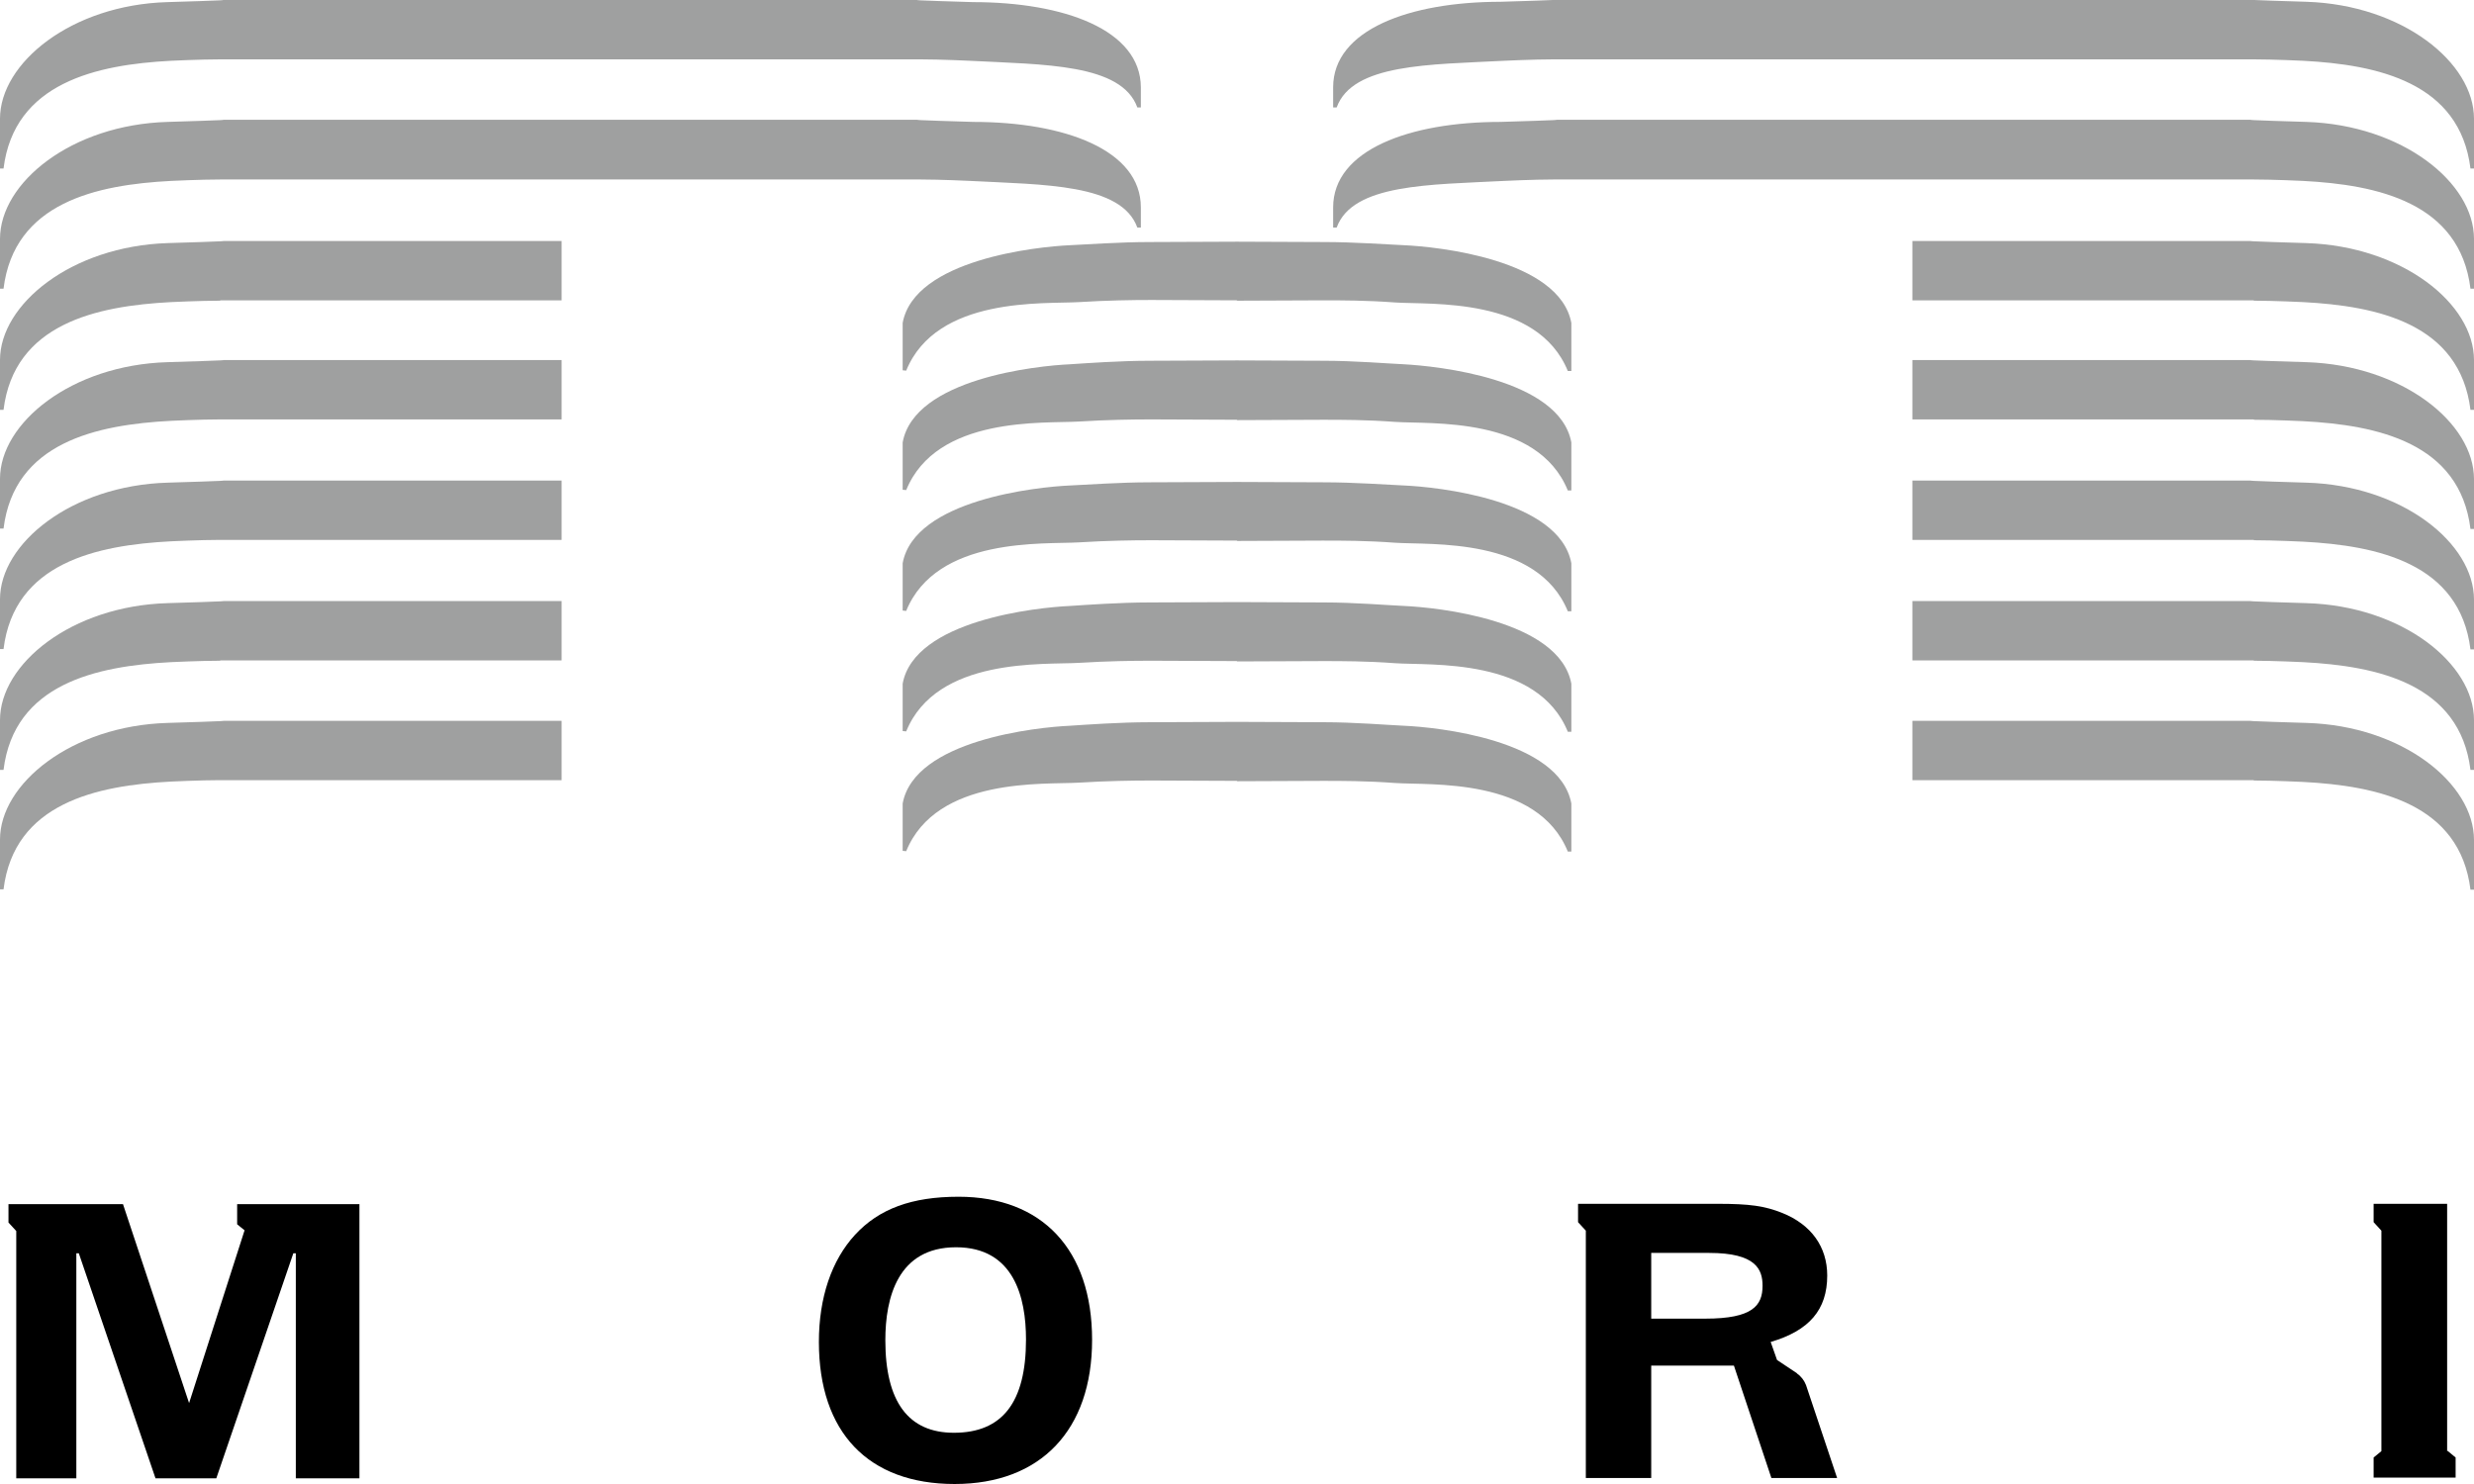
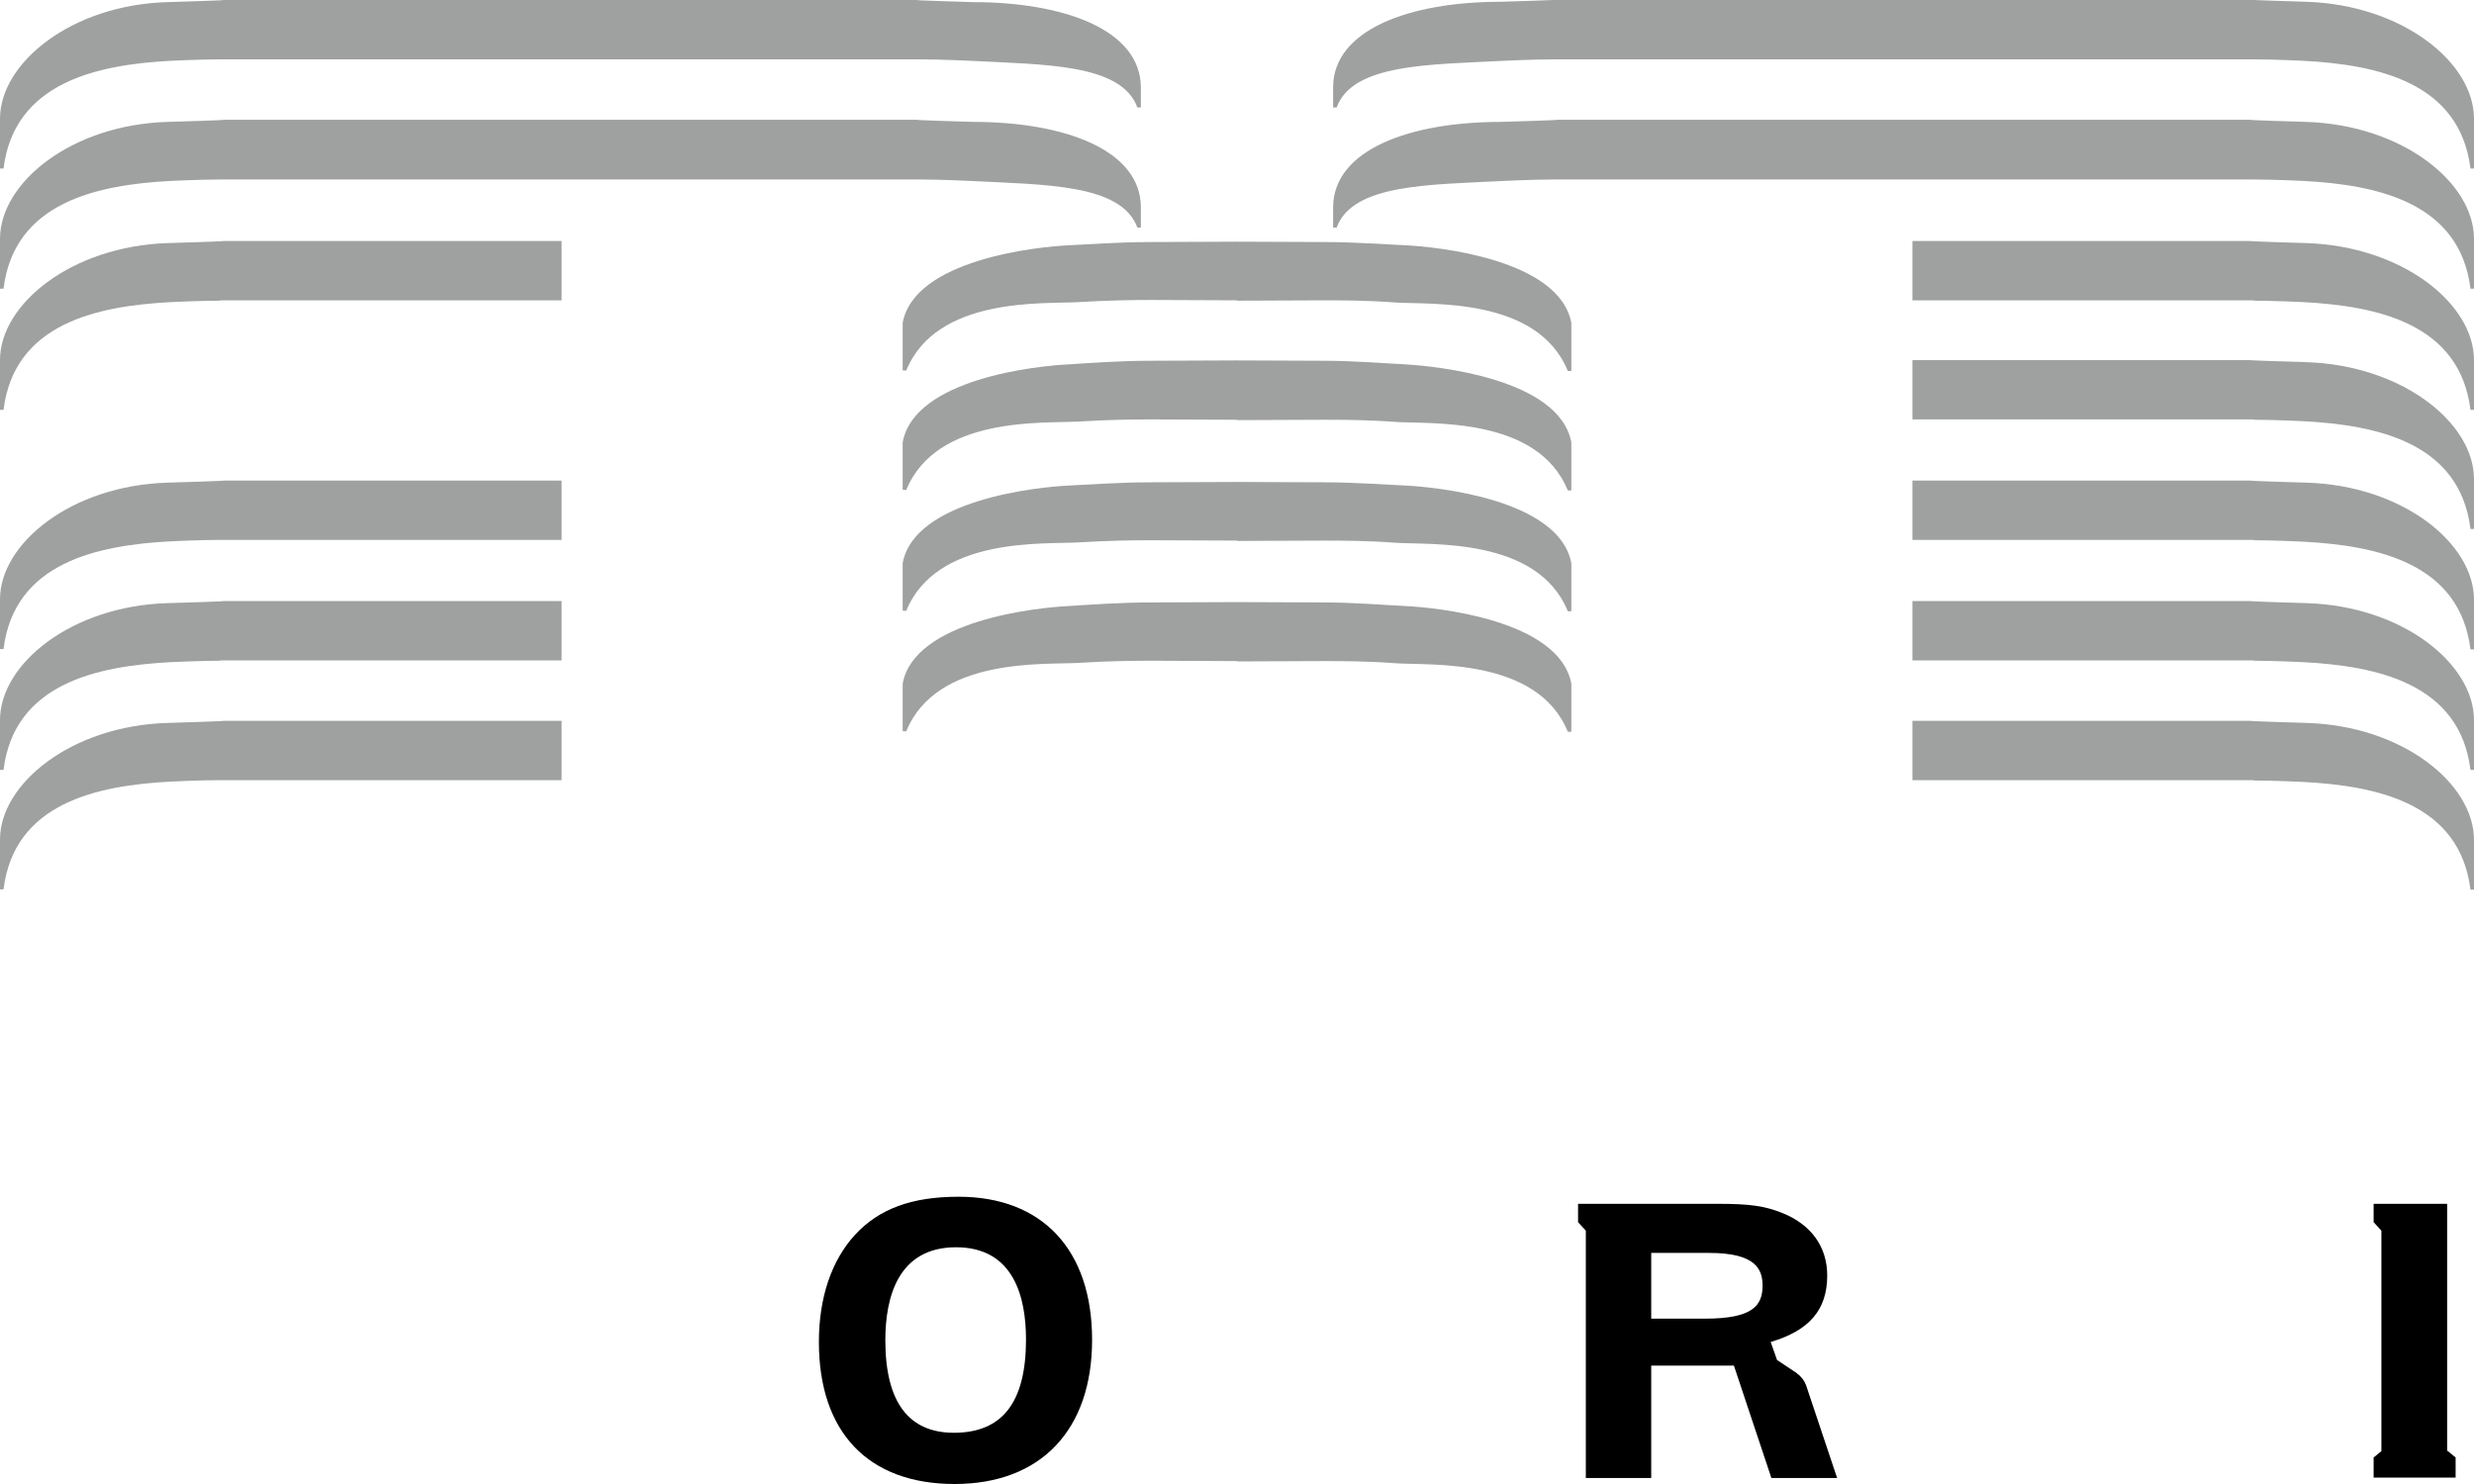
<svg xmlns="http://www.w3.org/2000/svg" width="70" height="42" version="1.1" viewBox="0 0 70 42">
  <path d="M15.89,1.68h10.16c.56,0,1.39.04,1.39.04,2.11.11,4.29.08,4.74,1.32h.1v-.57C32.27.84,30.1.06,27.53.06c0,0-2.05-.06-1.49-.06s-10.16,0-10.16,0c0,0-10.22,0-9.66,0s-1.49.06-1.49.06C2.02.14,0,1.78,0,3.36v1.41h.1C.4,2.34,2.73,1.83,4.84,1.72c0,0,.83-.04,1.39-.04h9.66Z" fill="#9fa0a0" />
  <path d="M15.89,5.08h10.16c.56,0,1.39.04,1.39.04,2.11.11,4.29.08,4.74,1.32h.1v-.57c0-1.63-2.17-2.42-4.74-2.42,0,0-2.05-.06-1.49-.06s-10.16,0-10.16,0c0,0-10.22,0-9.66,0s-1.49.06-1.49.06c-2.72.08-4.74,1.72-4.74,3.31v1.41h.1c.3-2.44,2.63-2.94,4.74-3.05,0,0,.83-.04,1.39-.04h9.66Z" fill="#9fa0a0" />
  <path d="M54.11,1.68h-10.16c-.56,0-1.39.04-1.39.04-2.11.11-4.29.08-4.74,1.32h-.1v-.57c0-1.63,2.17-2.42,4.74-2.42,0,0,2.05-.06,1.49-.06s10.16,0,10.16,0c0,0,10.22,0,9.66,0s1.49.06,1.49.06c2.72.09,4.74,1.72,4.74,3.31v1.41h-.1c-.3-2.44-2.63-2.94-4.74-3.05,0,0-.83-.04-1.39-.04h-9.66Z" fill="#9fa0a0" />
  <path d="M54.11,5.08h-10.16c-.56,0-1.39.04-1.39.04-2.11.11-4.29.08-4.74,1.32h-.1v-.57c0-1.63,2.17-2.42,4.74-2.42,0,0,2.05-.06,1.49-.06s10.16,0,10.16,0c0,0,10.22,0,9.66,0s1.49.06,1.49.06c2.72.09,4.74,1.72,4.74,3.31v1.41h-.1c-.3-2.44-2.63-2.94-4.74-3.05,0,0-.83-.04-1.39-.04h-9.66Z" fill="#9fa0a0" />
  <path d="M6.23,8.5h9.66v-1.68s-10.22,0-9.66,0-1.49.06-1.49.06C2.02,6.97,0,8.61,0,10.19v1.41h.1c.3-2.44,2.63-2.94,4.74-3.05,0,0,.83-.04,1.39-.04Z" fill="#9fa0a0" />
-   <path d="M6.23,11.87h9.66v-1.68s-10.22,0-9.66,0-1.49.06-1.49.06C2.02,10.33,0,11.97,0,13.55v1.41h.1c.3-2.44,2.63-2.94,4.74-3.05,0,0,.83-.04,1.39-.04Z" fill="#9fa0a0" />
  <path d="M6.23,15.28h9.66v-1.68s-10.22,0-9.66,0-1.49.06-1.49.06C2.02,13.74,0,15.38,0,16.96v1.41h.1c.3-2.44,2.63-2.94,4.74-3.05,0,0,.83-.04,1.39-.04Z" fill="#9fa0a0" />
  <path d="M6.23,18.69h9.66v-1.68s-10.22,0-9.66,0-1.49.06-1.49.06C2.02,17.15,0,18.79,0,20.38v1.41h.1c.3-2.44,2.63-2.94,4.74-3.05,0,0,.83-.04,1.39-.04h0Z" fill="#9fa0a0" />
  <path d="M6.23,22.08h9.66v-1.68s-10.22,0-9.66,0-1.49.06-1.49.06C2.02,20.54,0,22.18,0,23.76v1.41h.1c.3-2.44,2.63-2.94,4.74-3.05,0,0,.83-.04,1.39-.04Z" fill="#9fa0a0" />
  <path d="M63.77,8.5h-9.66v-1.68s10.22,0,9.66,0,1.49.06,1.49.06c2.72.09,4.74,1.72,4.74,3.31v1.41h-.1c-.3-2.44-2.63-2.94-4.74-3.05,0,0-.83-.04-1.39-.04Z" fill="#9fa0a0" />
  <path d="M63.77,11.87h-9.66v-1.68s10.22,0,9.66,0,1.49.06,1.49.06c2.72.09,4.74,1.72,4.74,3.31v1.41h-.1c-.3-2.44-2.63-2.94-4.74-3.05,0,0-.83-.04-1.39-.04Z" fill="#9fa0a0" />
  <path d="M63.77,15.28h-9.66v-1.68s10.22,0,9.66,0,1.49.06,1.49.06c2.72.08,4.74,1.72,4.74,3.31v1.41h-.1c-.3-2.44-2.63-2.94-4.74-3.05,0,0-.83-.04-1.39-.04Z" fill="#9fa0a0" />
-   <path d="M63.77,18.69h-9.66v-1.68s10.22,0,9.66,0,1.49.06,1.49.06c2.72.08,4.74,1.72,4.74,3.31v1.41h-.1c-.3-2.44-2.63-2.94-4.74-3.05,0,0-.83-.04-1.39-.04h0Z" fill="#9fa0a0" />
+   <path d="M63.77,18.69h-9.66v-1.68s10.22,0,9.66,0,1.49.06,1.49.06c2.72.08,4.74,1.72,4.74,3.31v1.41h-.1c-.3-2.44-2.63-2.94-4.74-3.05,0,0-.83-.04-1.39-.04h0" fill="#9fa0a0" />
  <path d="M63.77,22.08h-9.66v-1.68s10.22,0,9.66,0,1.49.06,1.49.06c2.72.08,4.74,1.72,4.74,3.31v1.41h-.1c-.3-2.44-2.63-2.94-4.74-3.05,0,0-.83-.04-1.39-.04Z" fill="#9fa0a0" />
  <path d="M34.99,8.51c.52,0,1.87-.01,2.43-.01s1.24,0,2.05.06c.99.07,4.03-.17,4.89,1.94h.1s0-1.36,0-1.36c-.34-1.81-3.82-2.16-4.73-2.2-.46-.02-1.41-.09-2.27-.09-.5,0-2.46-.01-2.46-.01,0,0-1.92.01-2.46.01-.86,0-1.81.07-2.27.09-.91.04-4.4.4-4.73,2.2v1.34s.1.01.1.01c.86-2.11,3.9-1.88,4.89-1.94.81-.05,1.49-.06,2.05-.06s1.91.01,2.43.01h0Z" fill="#9fa0a0" />
  <path d="M34.99,11.89c.52,0,1.87-.01,2.43-.01s1.24,0,2.05.06c.99.07,4.03-.17,4.89,1.94h.1s0-1.36,0-1.36c-.34-1.81-3.82-2.16-4.73-2.21-.46-.02-1.41-.1-2.27-.1-.5,0-2.46-.01-2.46-.01,0,0-1.92.01-2.46.01-.86,0-1.81.07-2.27.1-.91.04-4.4.4-4.73,2.21v1.34s.1.01.1.01c.86-2.11,3.9-1.88,4.89-1.94.81-.05,1.49-.06,2.05-.06s1.91.01,2.43.01h0Z" fill="#9fa0a0" />
  <path d="M34.99,15.31c.52,0,1.87-.01,2.43-.01s1.24,0,2.05.06c.99.07,4.03-.17,4.89,1.94h.1s0-1.36,0-1.36c-.34-1.81-3.82-2.16-4.73-2.2-.46-.02-1.41-.09-2.27-.09-.5,0-2.46-.01-2.46-.01,0,0-1.92.01-2.46.01-.86,0-1.81.07-2.27.09-.91.04-4.4.4-4.73,2.2v1.34s.1.01.1.01c.86-2.11,3.9-1.88,4.89-1.94.81-.05,1.49-.06,2.05-.06s1.91.01,2.43.01h0Z" fill="#9fa0a0" />
  <path d="M34.99,18.72c.52,0,1.87-.01,2.43-.01s1.24,0,2.05.06c.99.07,4.03-.17,4.89,1.94h.1s0-1.36,0-1.36c-.34-1.81-3.82-2.16-4.73-2.2-.46-.02-1.41-.1-2.27-.1-.5,0-2.46-.01-2.46-.01,0,0-1.92.01-2.46.01-.86,0-1.81.07-2.27.1-.91.04-4.4.4-4.73,2.2v1.34s.1.01.1.01c.86-2.11,3.9-1.88,4.89-1.94.81-.05,1.49-.06,2.05-.06s1.91.01,2.43.01h0Z" fill="#9fa0a0" />
-   <path d="M34.99,22.11c.52,0,1.87-.01,2.43-.01s1.24,0,2.05.06c.99.07,4.03-.17,4.89,1.94h.1s0-1.36,0-1.36c-.34-1.81-3.82-2.16-4.73-2.2-.46-.02-1.41-.1-2.27-.1-.5,0-2.46-.01-2.46-.01,0,0-1.92.01-2.46.01-.86,0-1.81.07-2.27.1-.91.04-4.4.4-4.73,2.2v1.34s.1.01.1.01c.86-2.11,3.9-1.88,4.89-1.94.81-.05,1.49-.06,2.05-.06s1.91.01,2.43.01h0Z" fill="#9fa0a0" />
  <g>
-     <path d="M6.71,34.65l.21.17-1.57,4.89-1.87-5.63H.24v.52l.22.24v7h1.7v-6.37h.07l2.17,6.37h1.72l2.18-6.37h.07v6.37h1.8v-7.76h-3.46v.58Z" />
    <path d="M27.12,33.87c-1.32,0-2.25.34-2.93,1.08-.66.72-1.02,1.77-1.02,3.03,0,2.56,1.4,4.02,3.84,4.02s3.89-1.53,3.89-4.08-1.41-4.05-3.78-4.05ZM27.05,35.3c1.64,0,1.98,1.42,1.98,2.61,0,1.78-.67,2.64-2.04,2.64-1.29,0-1.94-.88-1.94-2.62,0-1.2.35-2.63,2-2.63Z" />
    <path d="M50.85,38.87l-.57-.38-.18-.51c1.09-.32,1.6-.91,1.6-1.88,0-.81-.45-1.44-1.27-1.77-.5-.2-.92-.26-1.84-.26h-3.94v.52l.22.24v7h1.85v-3.18h2.34l1.06,3.18h1.86l-.88-2.63c-.05-.13-.14-.25-.26-.33h0ZM46.71,35.46h1.65c1.33,0,1.51.47,1.51.93,0,.56-.28.93-1.62.93h-1.53v-1.86Z" />
    <path d="M69.24,41.07v-7h-2.08v.52l.22.24v6.24l-.22.18v.57h2.32v-.57l-.23-.19Z" />
  </g>
</svg>